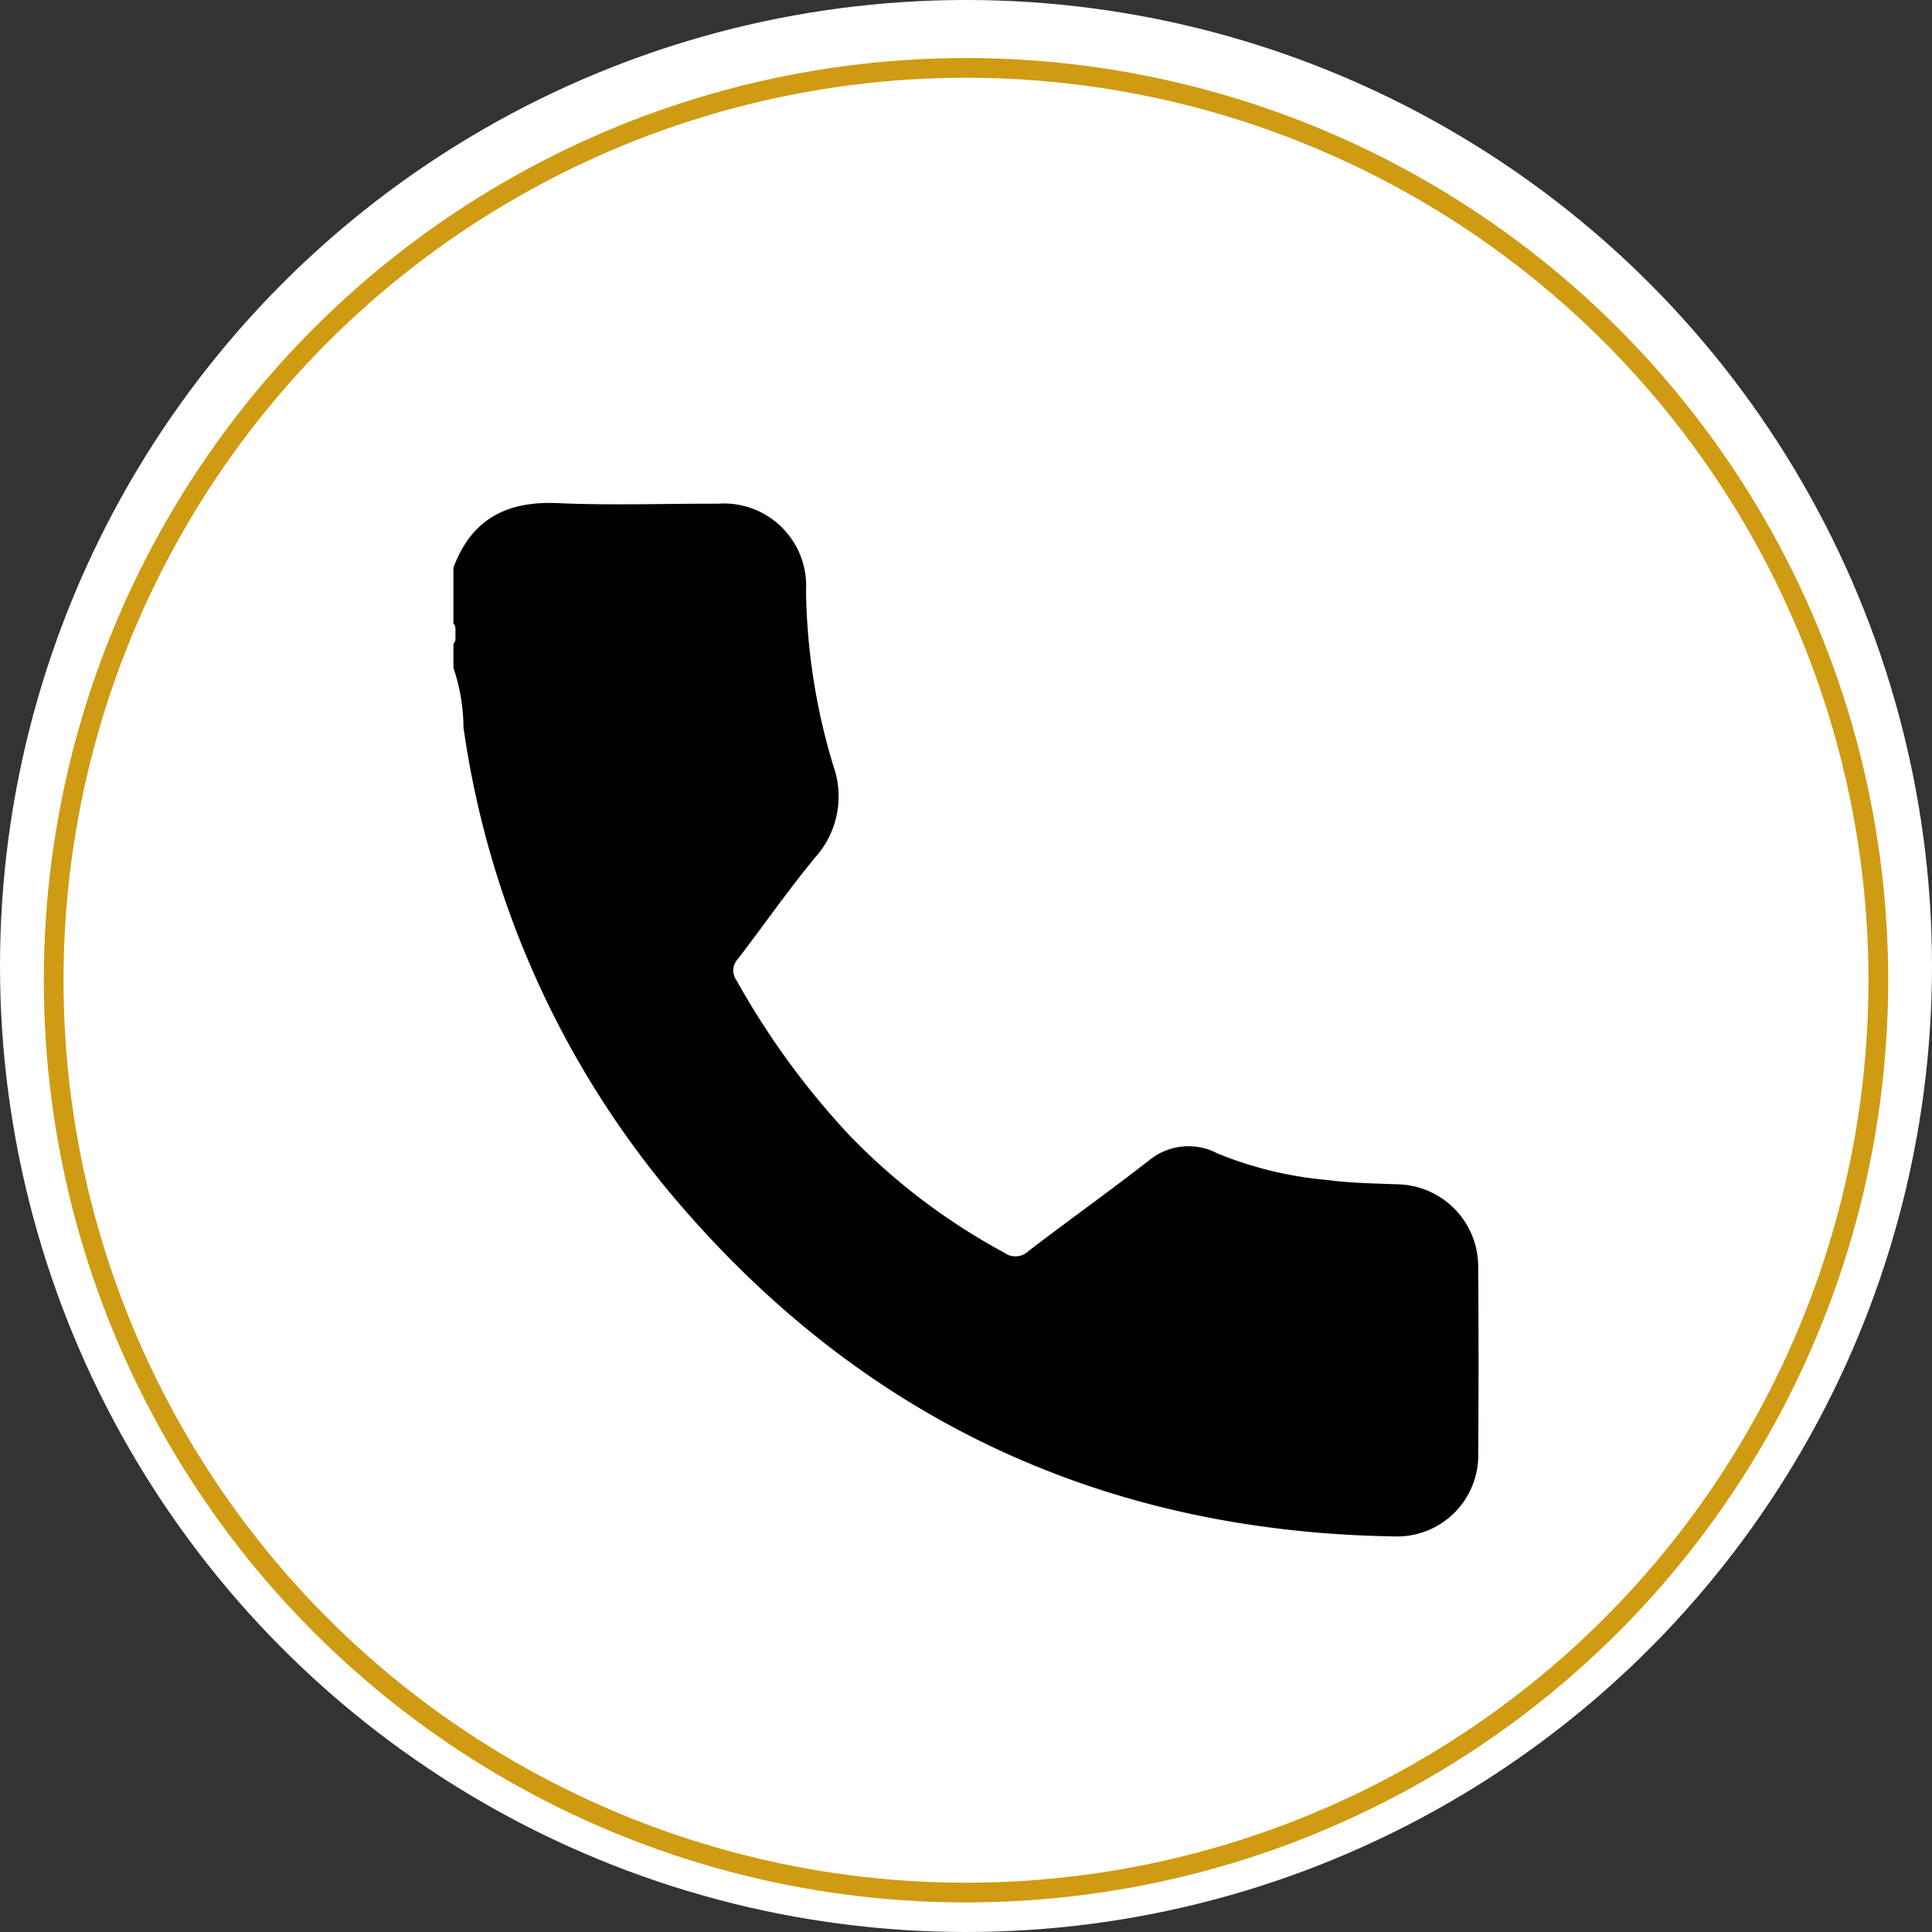
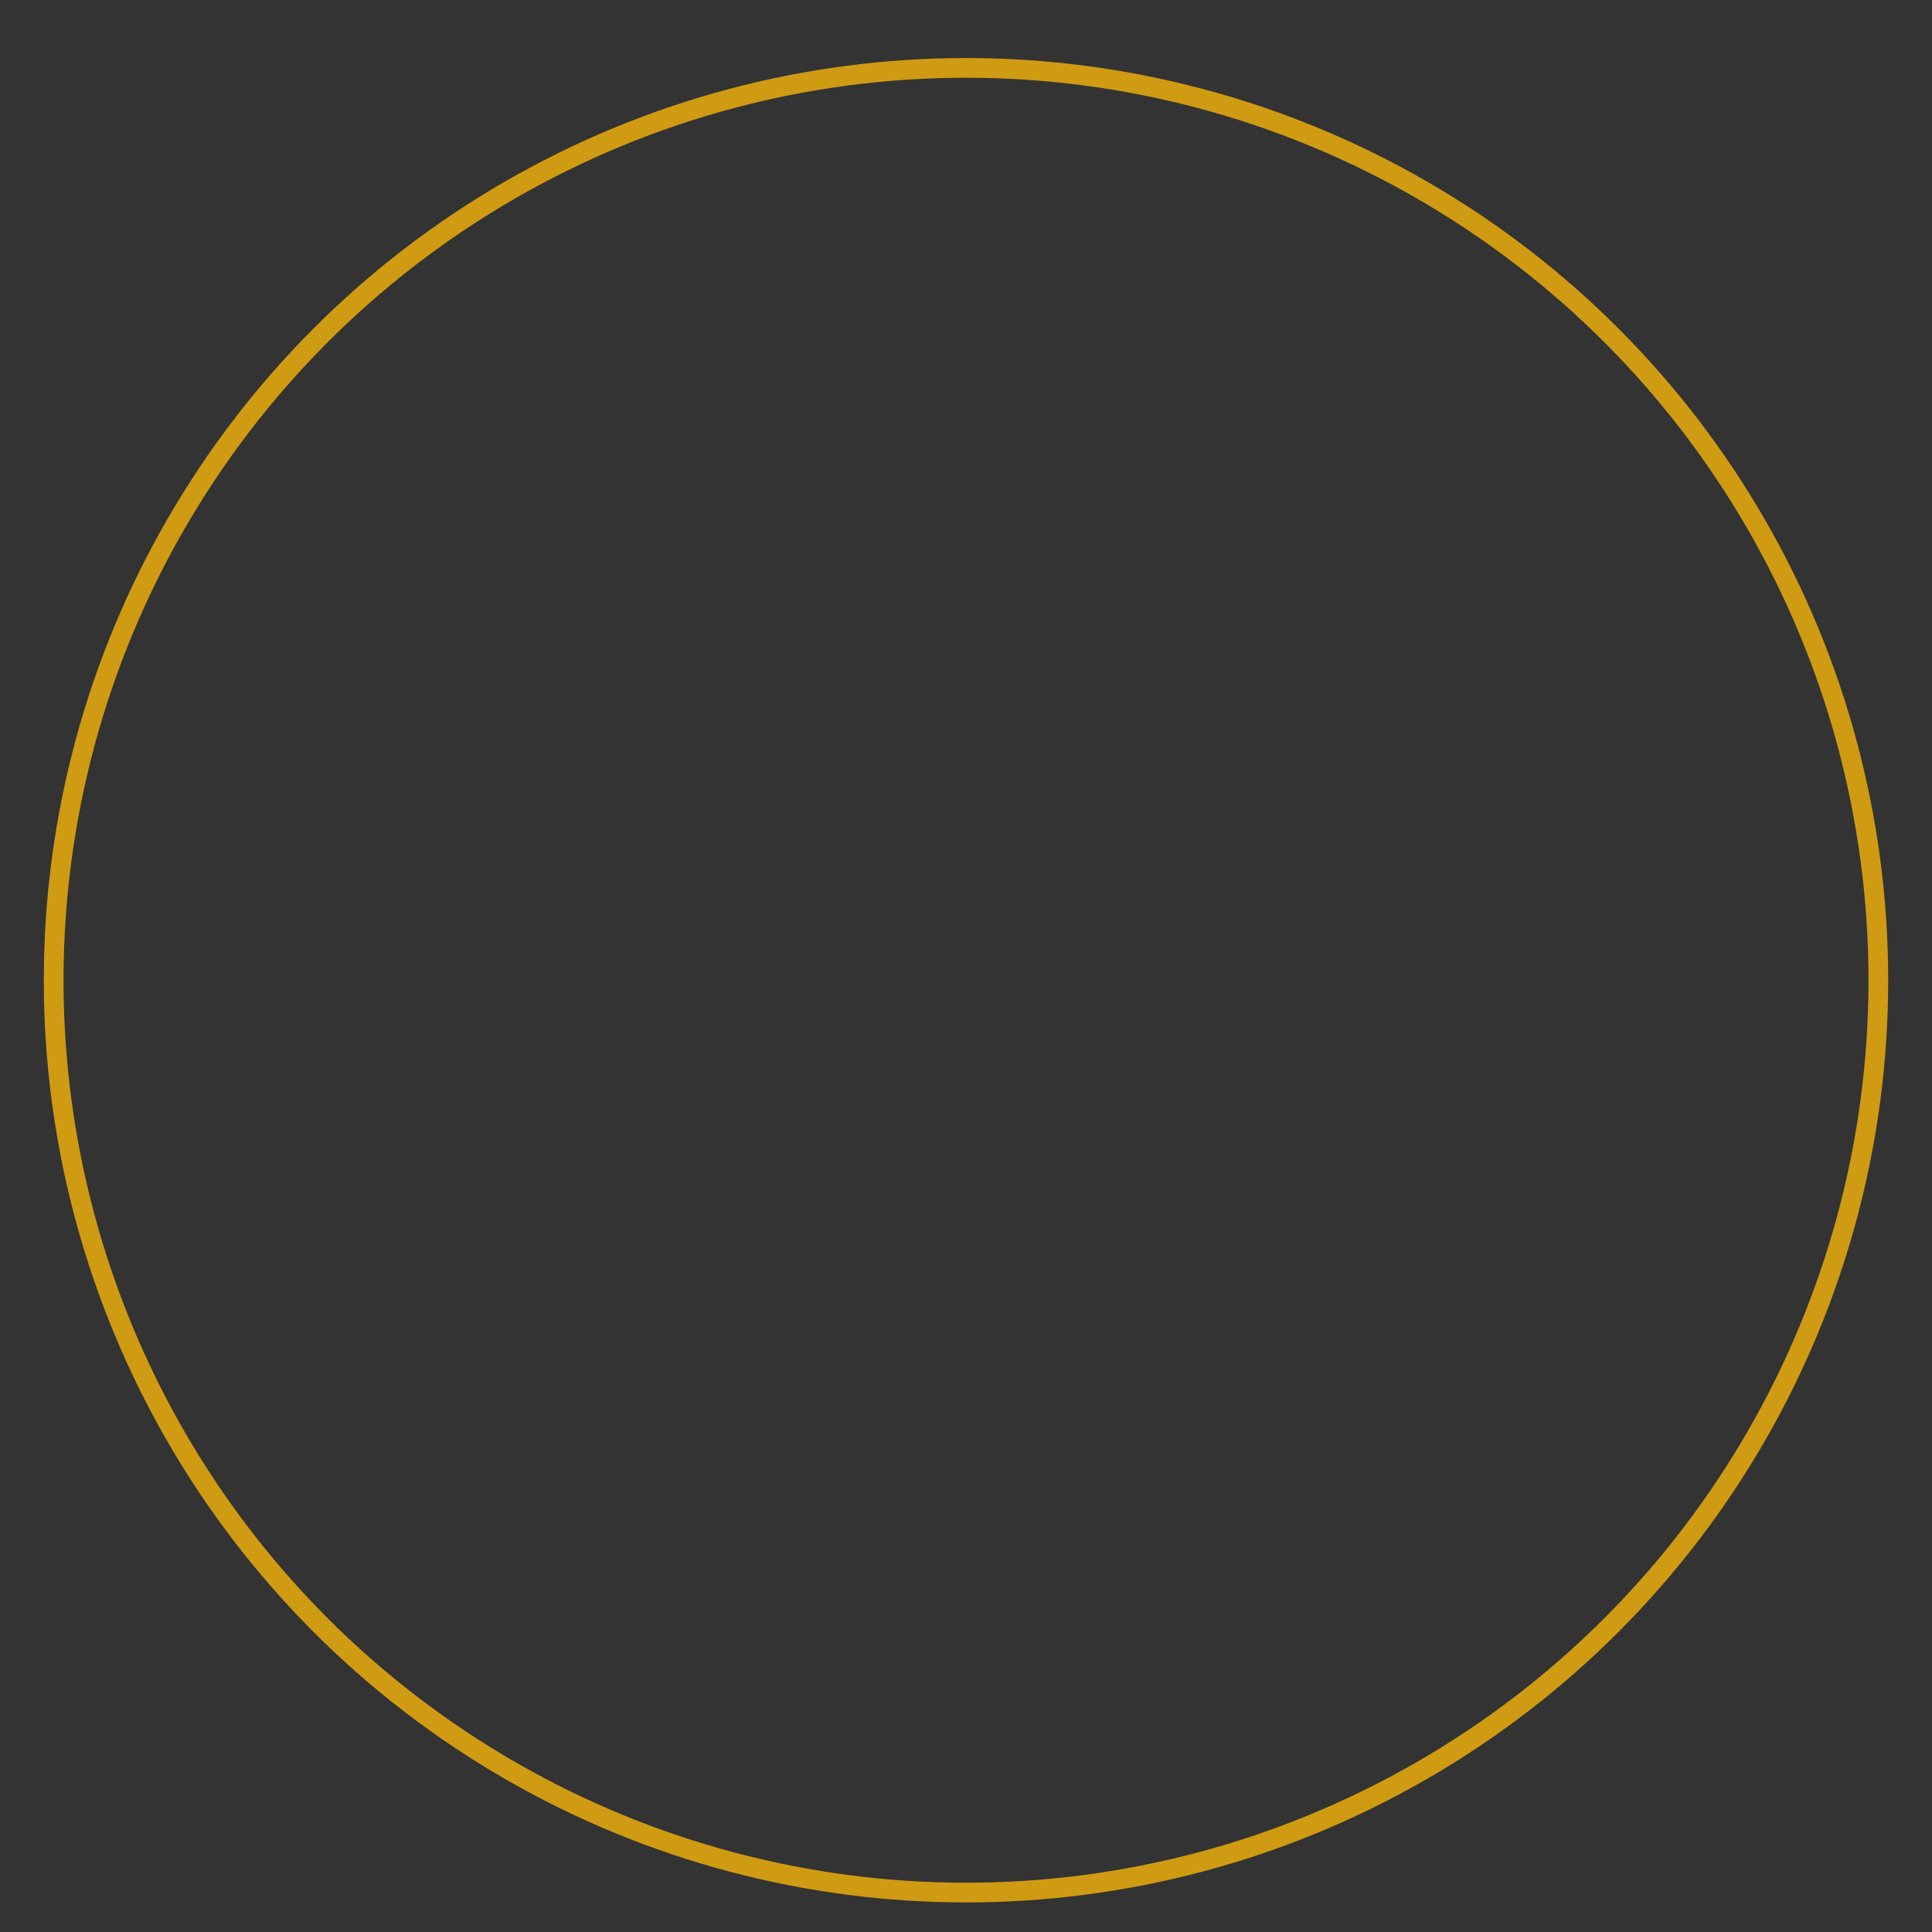
<svg xmlns="http://www.w3.org/2000/svg" id="Layer_1" data-name="Layer 1" viewBox="0 0 98 98">
  <rect x="0" y="0" width="98" height="98" fill="#333333" stroke="none" />
  <defs>
    <style>.cls-1{fill:#fff;}.cls-2{fill:none;stroke:#cf9b12;stroke-miterlimit:10;}</style>
  </defs>
  <title>home resturant B</title>
-   <circle class="cls-1" cx="49" cy="49" r="49" />
  <circle class="cls-2" cx="49" cy="49.722" r="46.278" />
-   <path d="M23,28.797c.913-2.466,2.707-3.392,5.289-3.276,2.702.121,5.414.021,8.121.029a4.174,4.174,0,0,1,4.475,4.415,31.946,31.946,0,0,0,1.386,8.883,4.626,4.626,0,0,1-.912,4.634c-1.379,1.666-2.616,3.449-3.933,5.166a.841.841,0,0,0-.069,1.075,39.918,39.918,0,0,0,5.716,7.849,32.019,32.019,0,0,0,7.859,5.965.96.96,0,0,0,1.248-.086c2.039-1.562,4.135-3.051,6.158-4.632a3.142,3.142,0,0,1,3.417-.312,19.052,19.052,0,0,0,5.542,1.345c1.169.159,2.359.174,3.541.221a4.177,4.177,0,0,1,4.143,4.246q.035,4.67.001,9.341A4.121,4.121,0,0,1,70.678,77.933c-14.304-.232-26.329-5.629-35.769-16.354A47.207,47.207,0,0,1,23.51,36.9,9.627,9.627,0,0,0,23,33.874V32.656c.165-.165.084-.376.105-.568-.009-.155.032-.322-.105-.447Z" />
</svg>